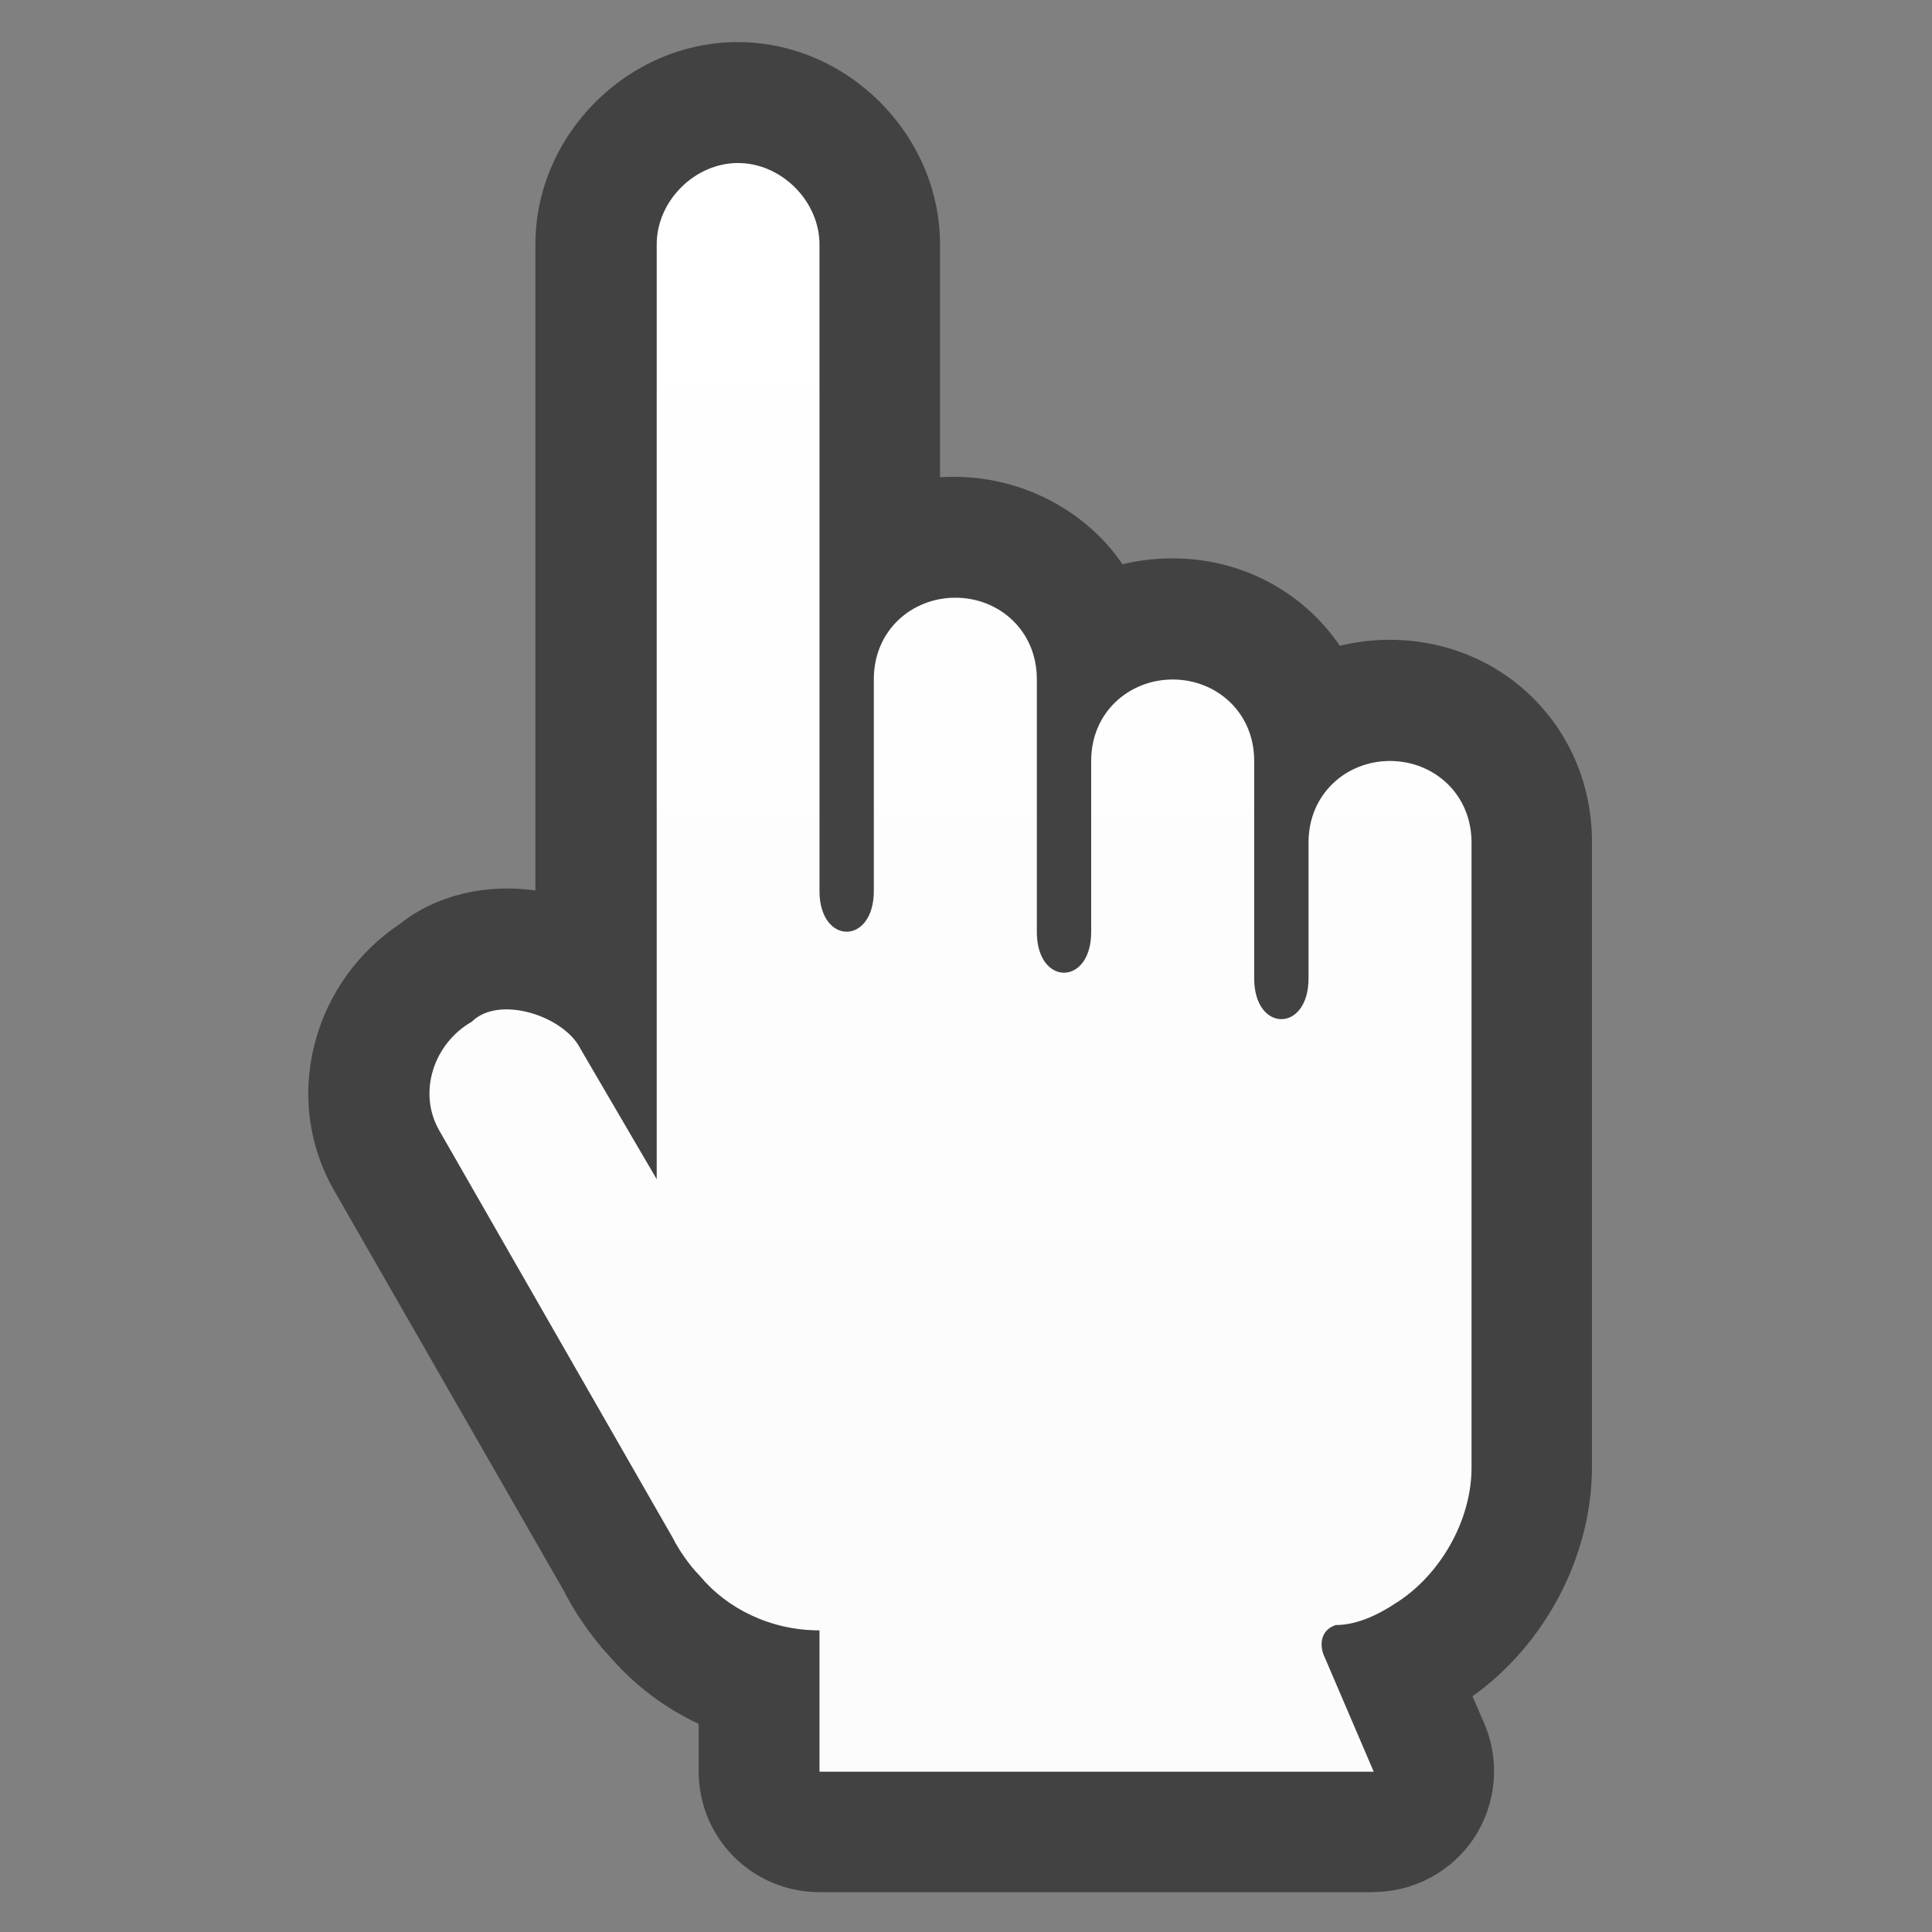
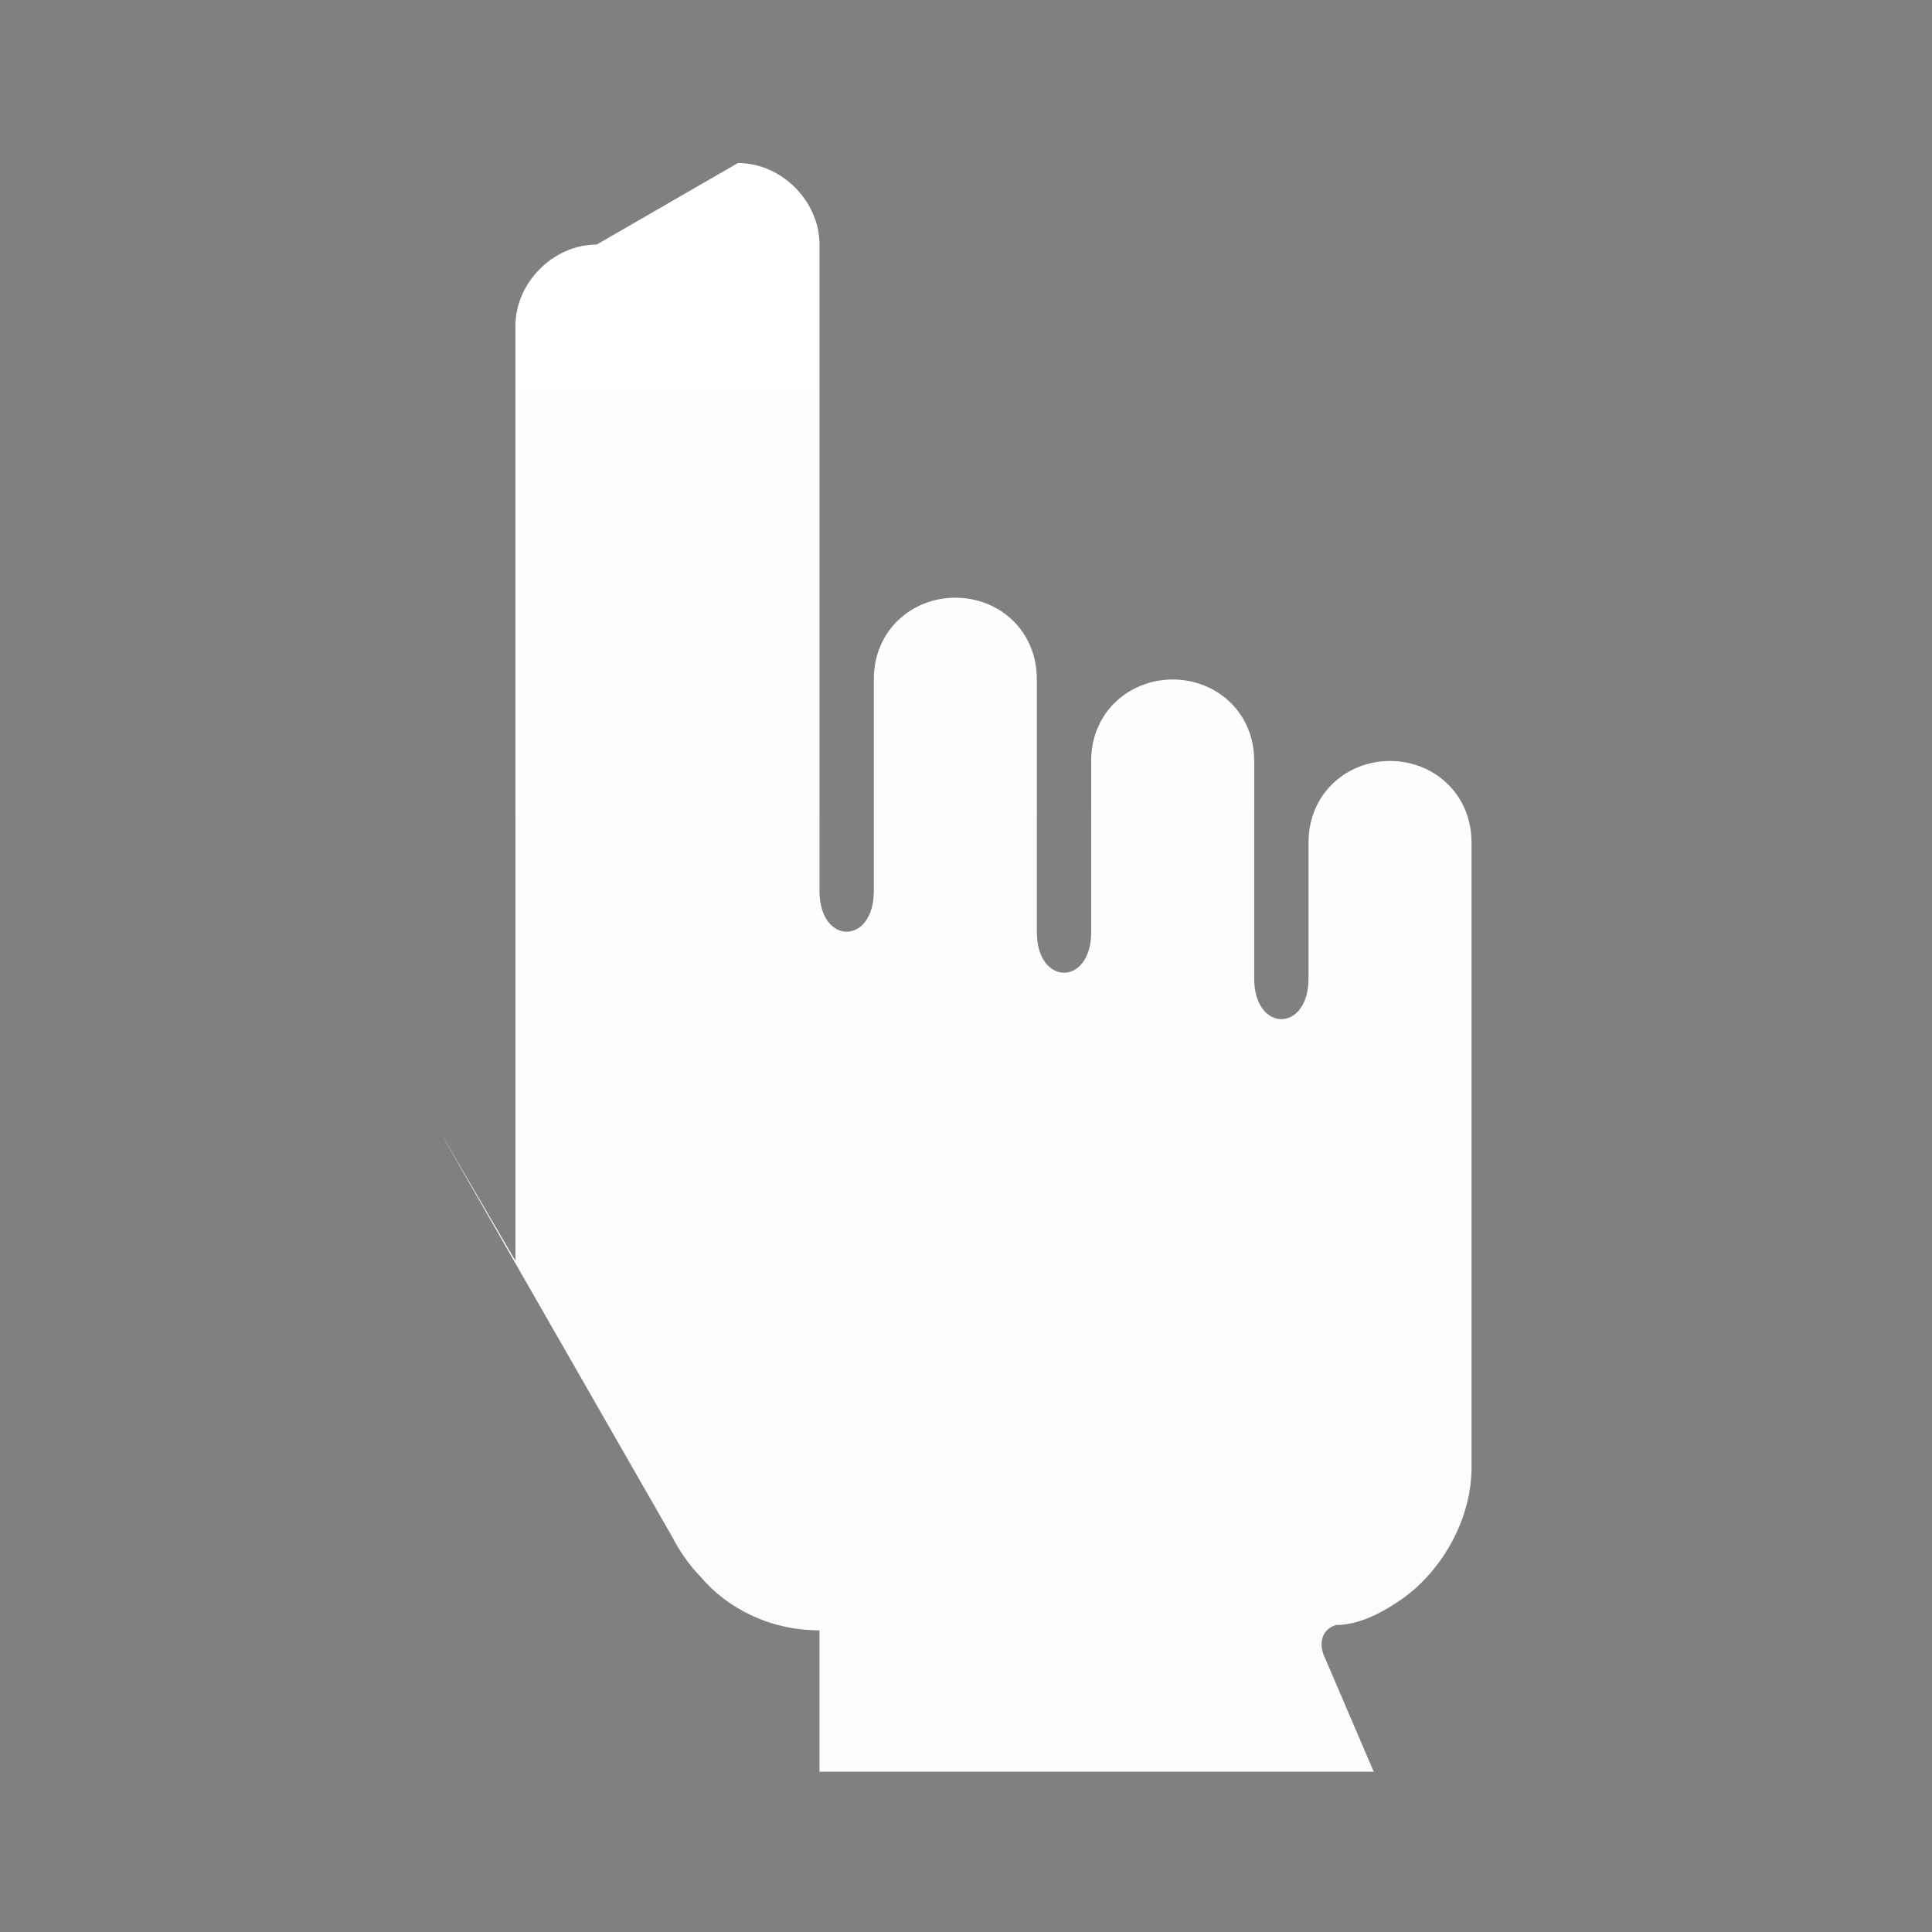
<svg xmlns="http://www.w3.org/2000/svg" shape-rendering="geometricPrecision" image-rendering="optimizeQuality" text-rendering="geometricPrecision" width="24" height="24" viewBox="255.5 346.5 24 24">
  <rect x="255.5" y="346.5" width="24" height="24" fill="#808080" stroke="none" />
-   <path fill="#434242" d="M272.564 370.005h-6.885c-.83 0-1.5-.67-1.5-1.5v-.59c-.42-.197-.793-.478-1.1-.832-.254-.27-.46-.592-.57-.813l-2.86-4.984c-.322-.563-.404-1.223-.23-1.857.16-.593.54-1.113 1.046-1.45.45-.36 1.073-.505 1.686-.417v-8.027c0-1.362 1.15-2.512 2.513-2.512s2.513 1.15 2.513 2.512v2.894c.917-.062 1.786.373 2.267 1.08.197-.047.405-.073.62-.073.874 0 1.63.426 2.08 1.086.197-.048.405-.074.62-.074 1.408 0 2.512 1.102 2.512 2.51v7.764c0 1.105-.577 2.202-1.484 2.85l.147.34c.198.463.15.996-.126 1.417-.278.42-.748.674-1.253.674z" />
  <linearGradient id="a" gradientUnits="userSpaceOnUse" x1="218.479" y1="568.665" x2="218.479" y2="581.53" gradientTransform="matrix(1.224 0 0 -1.224 -.112 1060.52)">
    <stop offset="0" stop-color="#FCFCFD" />
    <stop offset="1" stop-color="#FFF" />
  </linearGradient>
-   <path fill="url(#a)" d="M264.667 348.525c.54 0 1.013.473 1.013 1.012v8.03c0 .676.675.676.675 0v-2.63c0-.607.472-1.012 1.013-1.012.54 0 1.012.405 1.012 1.013v3.14c0 .674.675.674.675 0v-2.127c0-.605.473-1.01 1.013-1.01.54 0 1.012.405 1.012 1.01v2.703c0 .675.675.675.675 0v-1.688c0-.607.472-1.013 1.012-1.013s1.013.406 1.013 1.014v7.763c0 .674-.404 1.35-.945 1.687-.202.134-.472.27-.742.27-.203.067-.203.27-.135.405l.607 1.417h-6.885v-1.756c-.608 0-1.148-.27-1.485-.675-.135-.136-.27-.338-.337-.473l-2.902-5.063c-.27-.472-.068-1.08.405-1.35.34-.338 1.15-.068 1.35.337l.947 1.62v-11.61c-.002-.54.47-1.014 1.01-1.014z" />
+   <path fill="url(#a)" d="M264.667 348.525c.54 0 1.013.473 1.013 1.012v8.03c0 .676.675.676.675 0v-2.63c0-.607.472-1.012 1.013-1.012.54 0 1.012.405 1.012 1.013v3.14c0 .674.675.674.675 0v-2.127c0-.605.473-1.01 1.013-1.01.54 0 1.012.405 1.012 1.01v2.703c0 .675.675.675.675 0v-1.688c0-.607.472-1.013 1.012-1.013s1.013.406 1.013 1.014v7.763c0 .674-.404 1.35-.945 1.687-.202.134-.472.27-.742.27-.203.067-.203.27-.135.405l.607 1.417h-6.885v-1.756c-.608 0-1.148-.27-1.485-.675-.135-.136-.27-.338-.337-.473l-2.902-5.063l.947 1.62v-11.61c-.002-.54.47-1.014 1.01-1.014z" />
</svg>